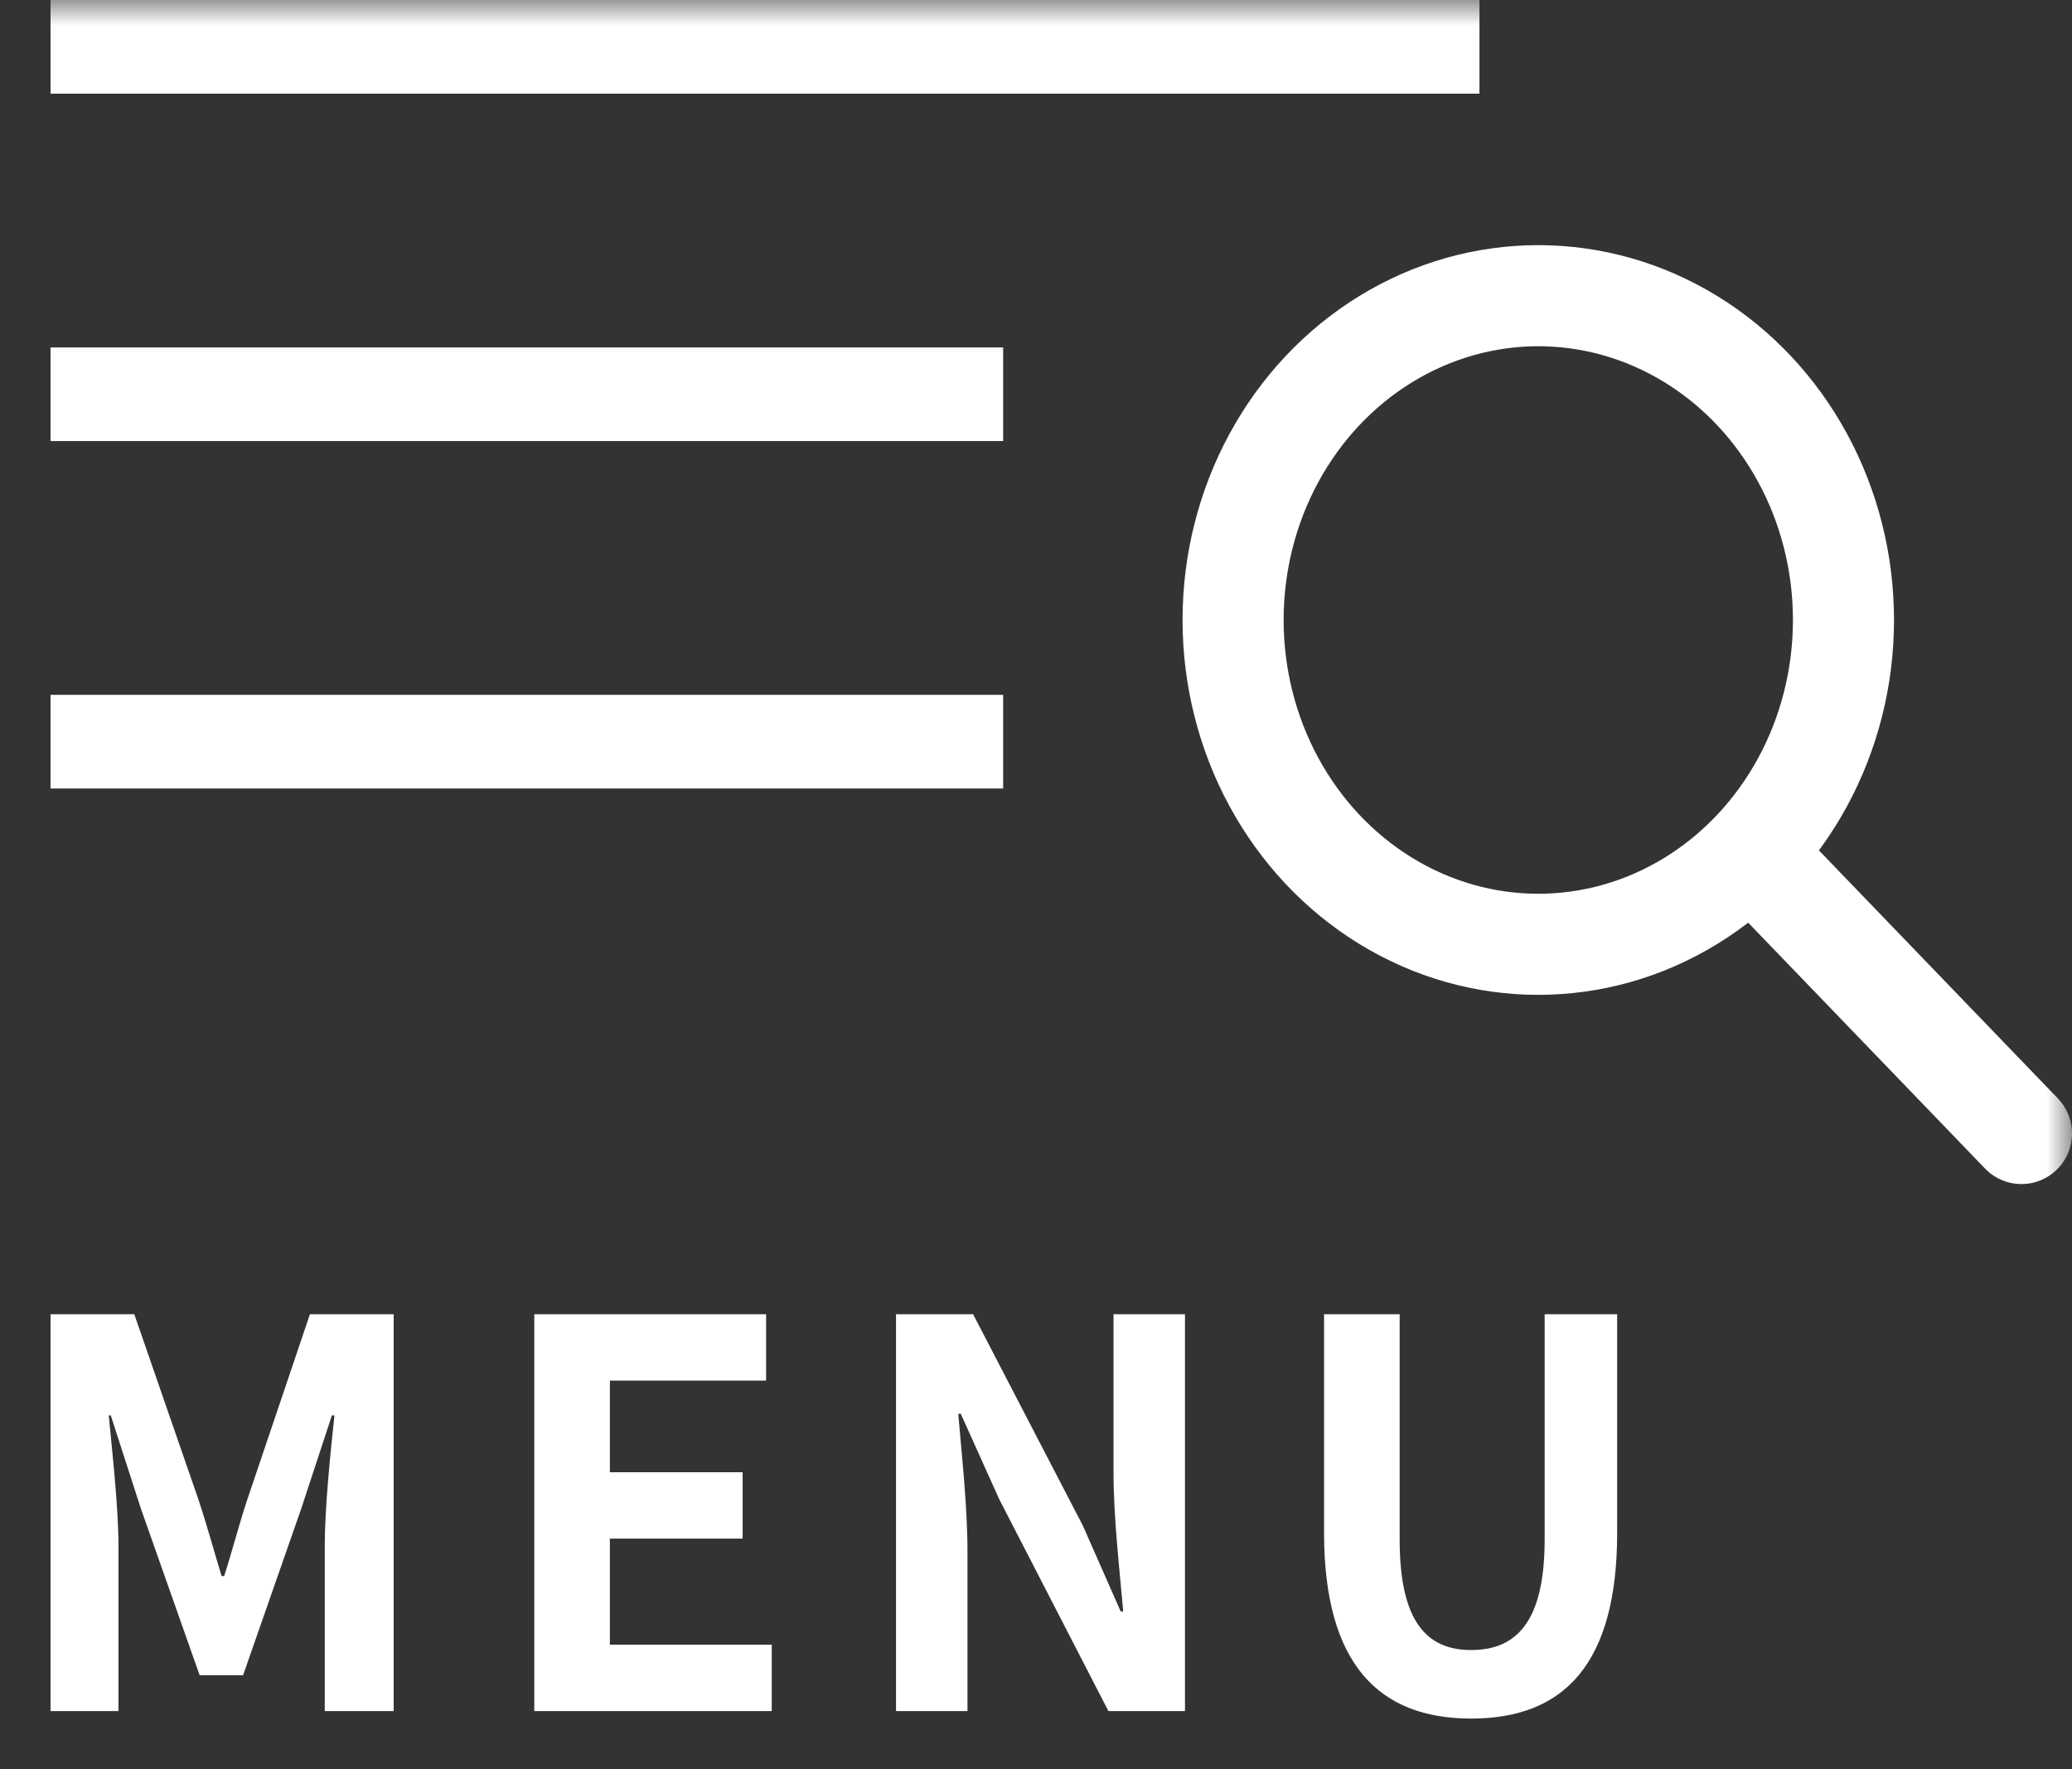
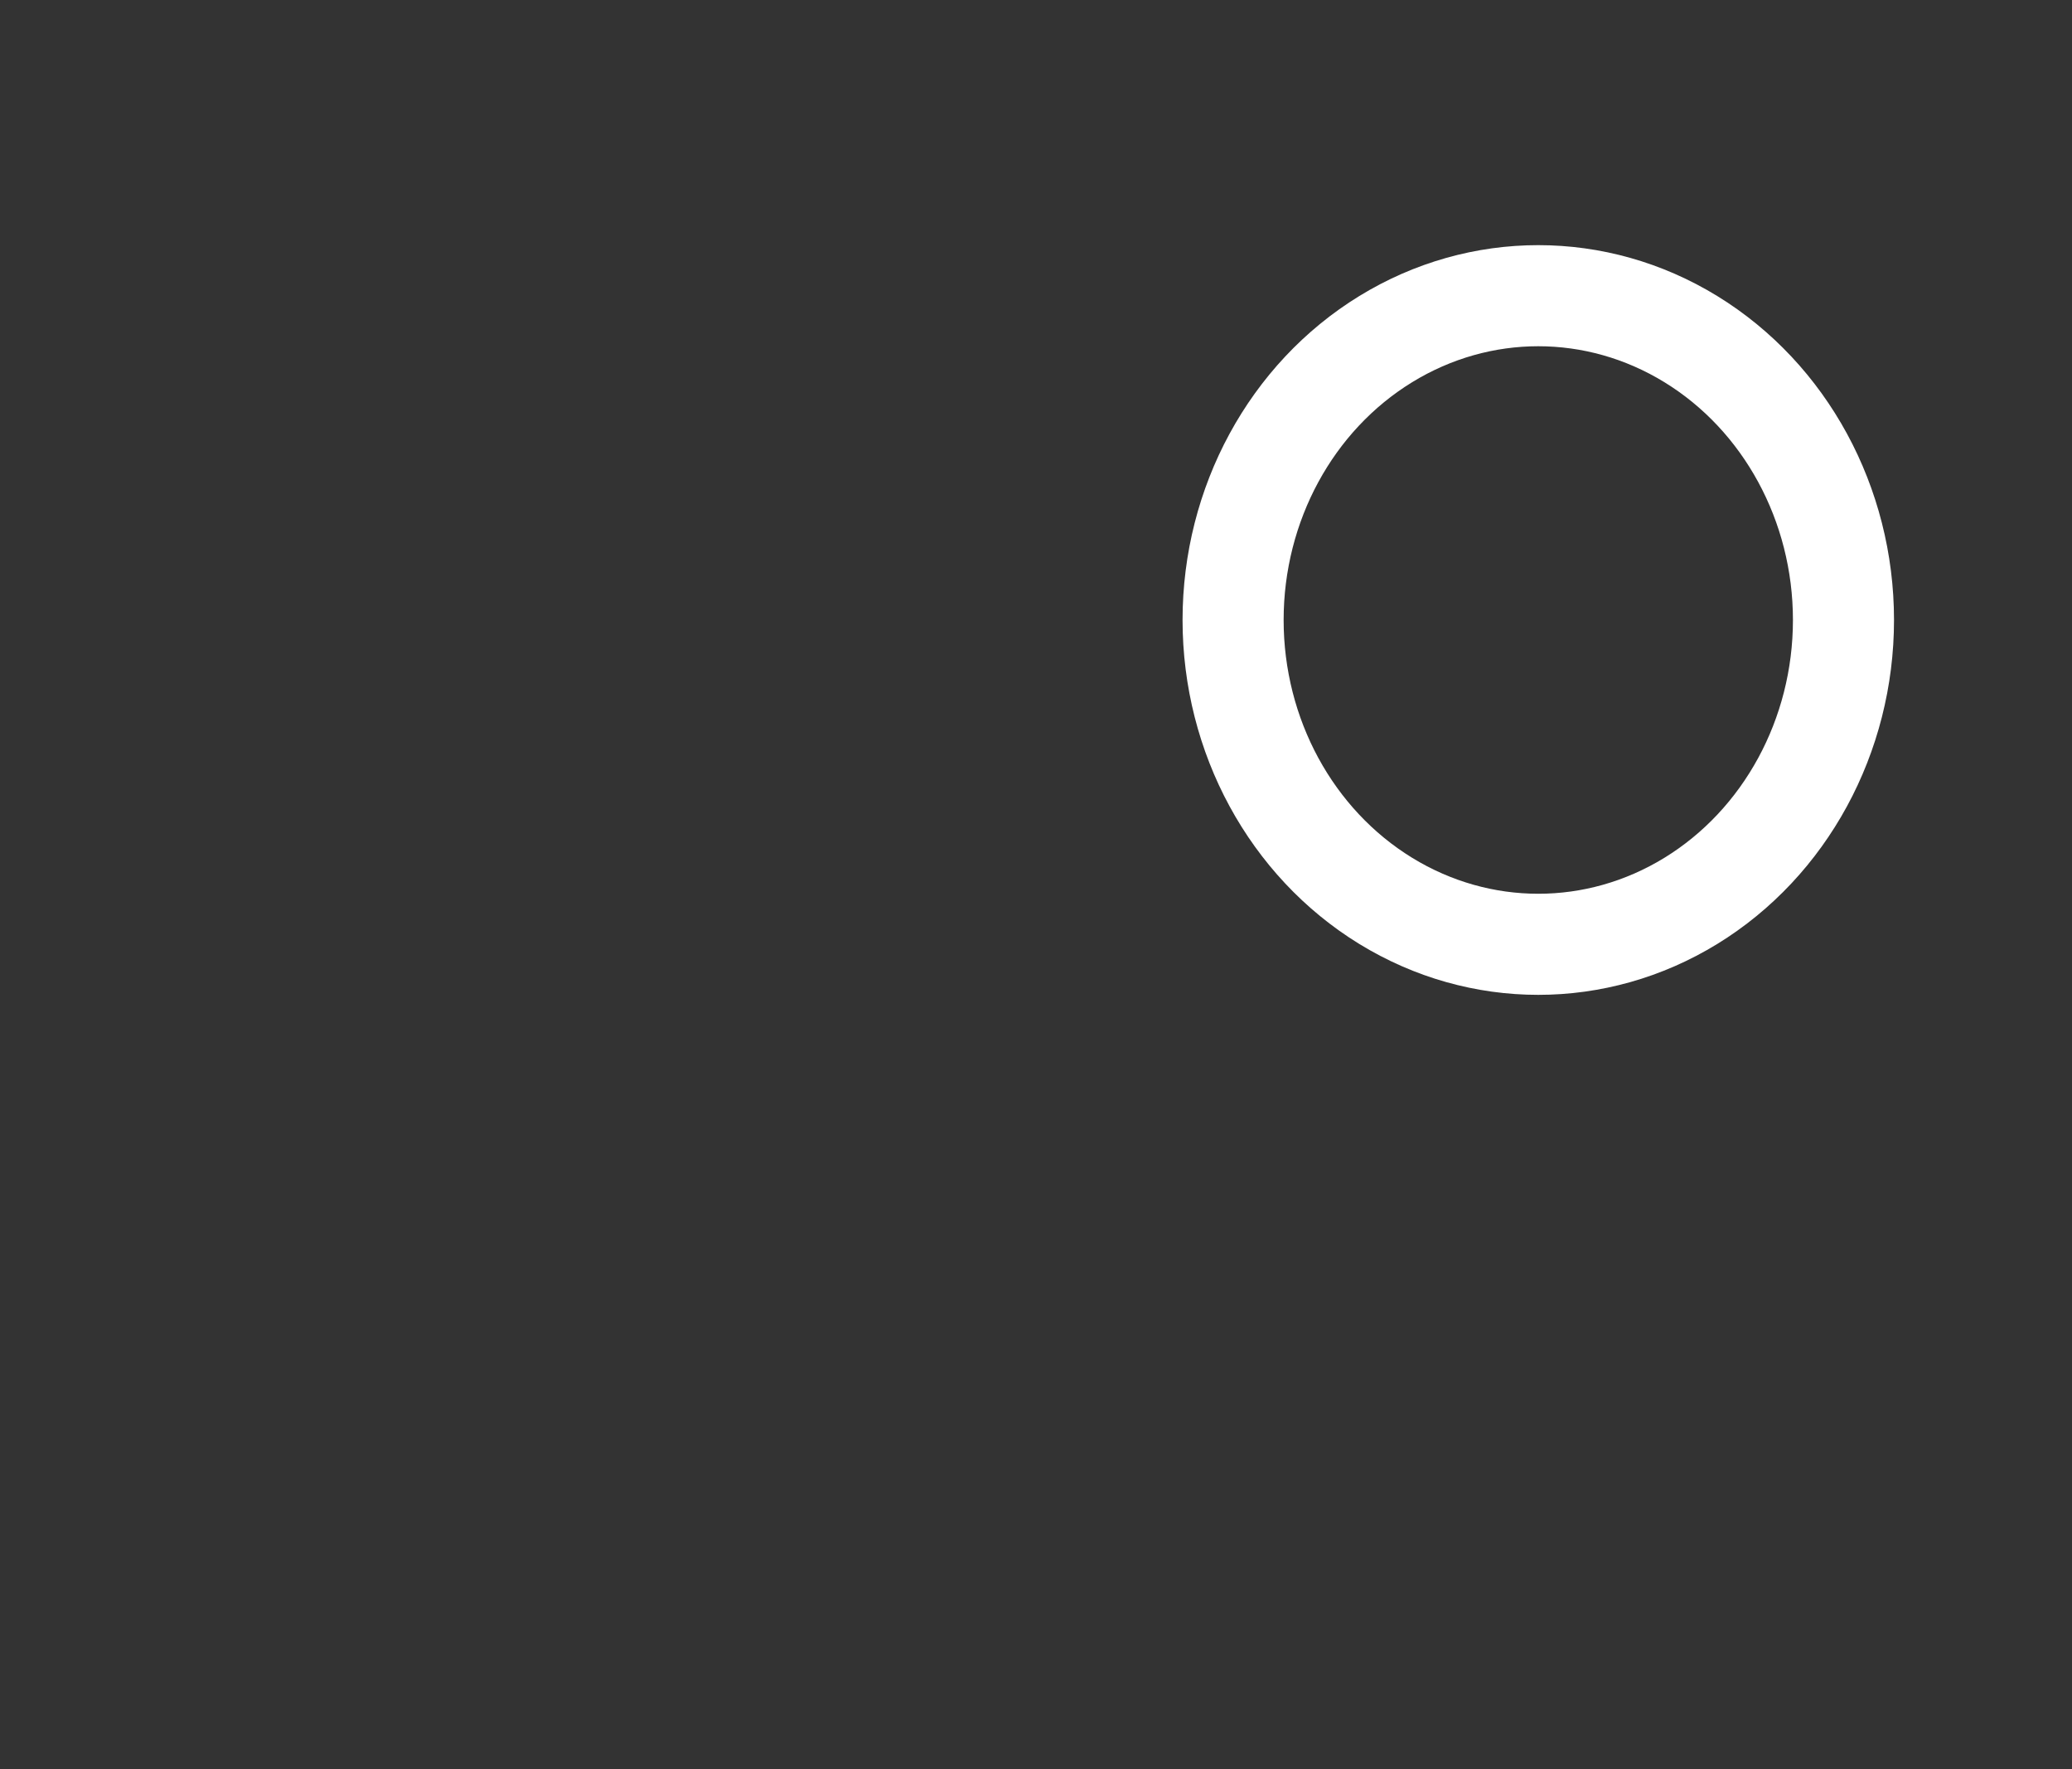
<svg xmlns="http://www.w3.org/2000/svg" xmlns:xlink="http://www.w3.org/1999/xlink" width="41" height="35">
  <rect width="100%" height="100%" fill="#333333" stroke="none" />
  <defs>
    <path id="a" d="M0 0h41v35H0z" />
  </defs>
  <g fill="none" fill-rule="evenodd">
    <mask id="b" fill="#fff">
      <use xlink:href="#a" />
    </mask>
    <g mask="url(#b)">
-       <path d="M1 0h28.275v1.853H1zm0 6.874h18.85v1.852H1zm0 6.873h18.85V15.6H1z" fill="#FFF" />
      <g transform="translate(24.4 5.85)" stroke="#FFF" stroke-width="2">
        <ellipse cx="6.039" cy="6.416" rx="6.039" ry="6.416" />
-         <path stroke-linecap="round" d="M10.476 11.257l5.124 5.318" />
      </g>
-       <path d="M1 33.852h1.344v-3.275c0-.741-.121-1.833-.192-2.574h.04l.596 1.843 1.162 3.296h.86l1.151-3.296.606-1.843h.051c-.08.741-.192 1.833-.192 2.574v3.275H7.79V26H6.133L4.89 29.677c-.162.487-.293 1.006-.455 1.504h-.05c-.152-.498-.293-1.017-.455-1.504L2.657 26H1v7.852zm9.572 0h4.699v-1.314h-3.203V30.44h2.627v-1.314h-2.627v-1.812h3.091V26h-4.587zm7.158 0h1.414v-3.147c0-.901-.111-1.886-.182-2.734h.05l.758 1.685 2.163 4.196h1.515V26h-1.414v3.136c0 .89.121 1.929.192 2.745h-.05l-.748-1.696L19.255 26H17.73v7.852zM29.11 34c1.83 0 2.89-1.07 2.89-3.677V26h-1.435v4.46c0 1.633-.566 2.184-1.455 2.184-.869 0-1.414-.551-1.414-2.183V26H26.2v4.323C26.2 32.93 27.291 34 29.11 34z" fill="#FFF" fill-rule="nonzero" />
    </g>
  </g>
</svg>